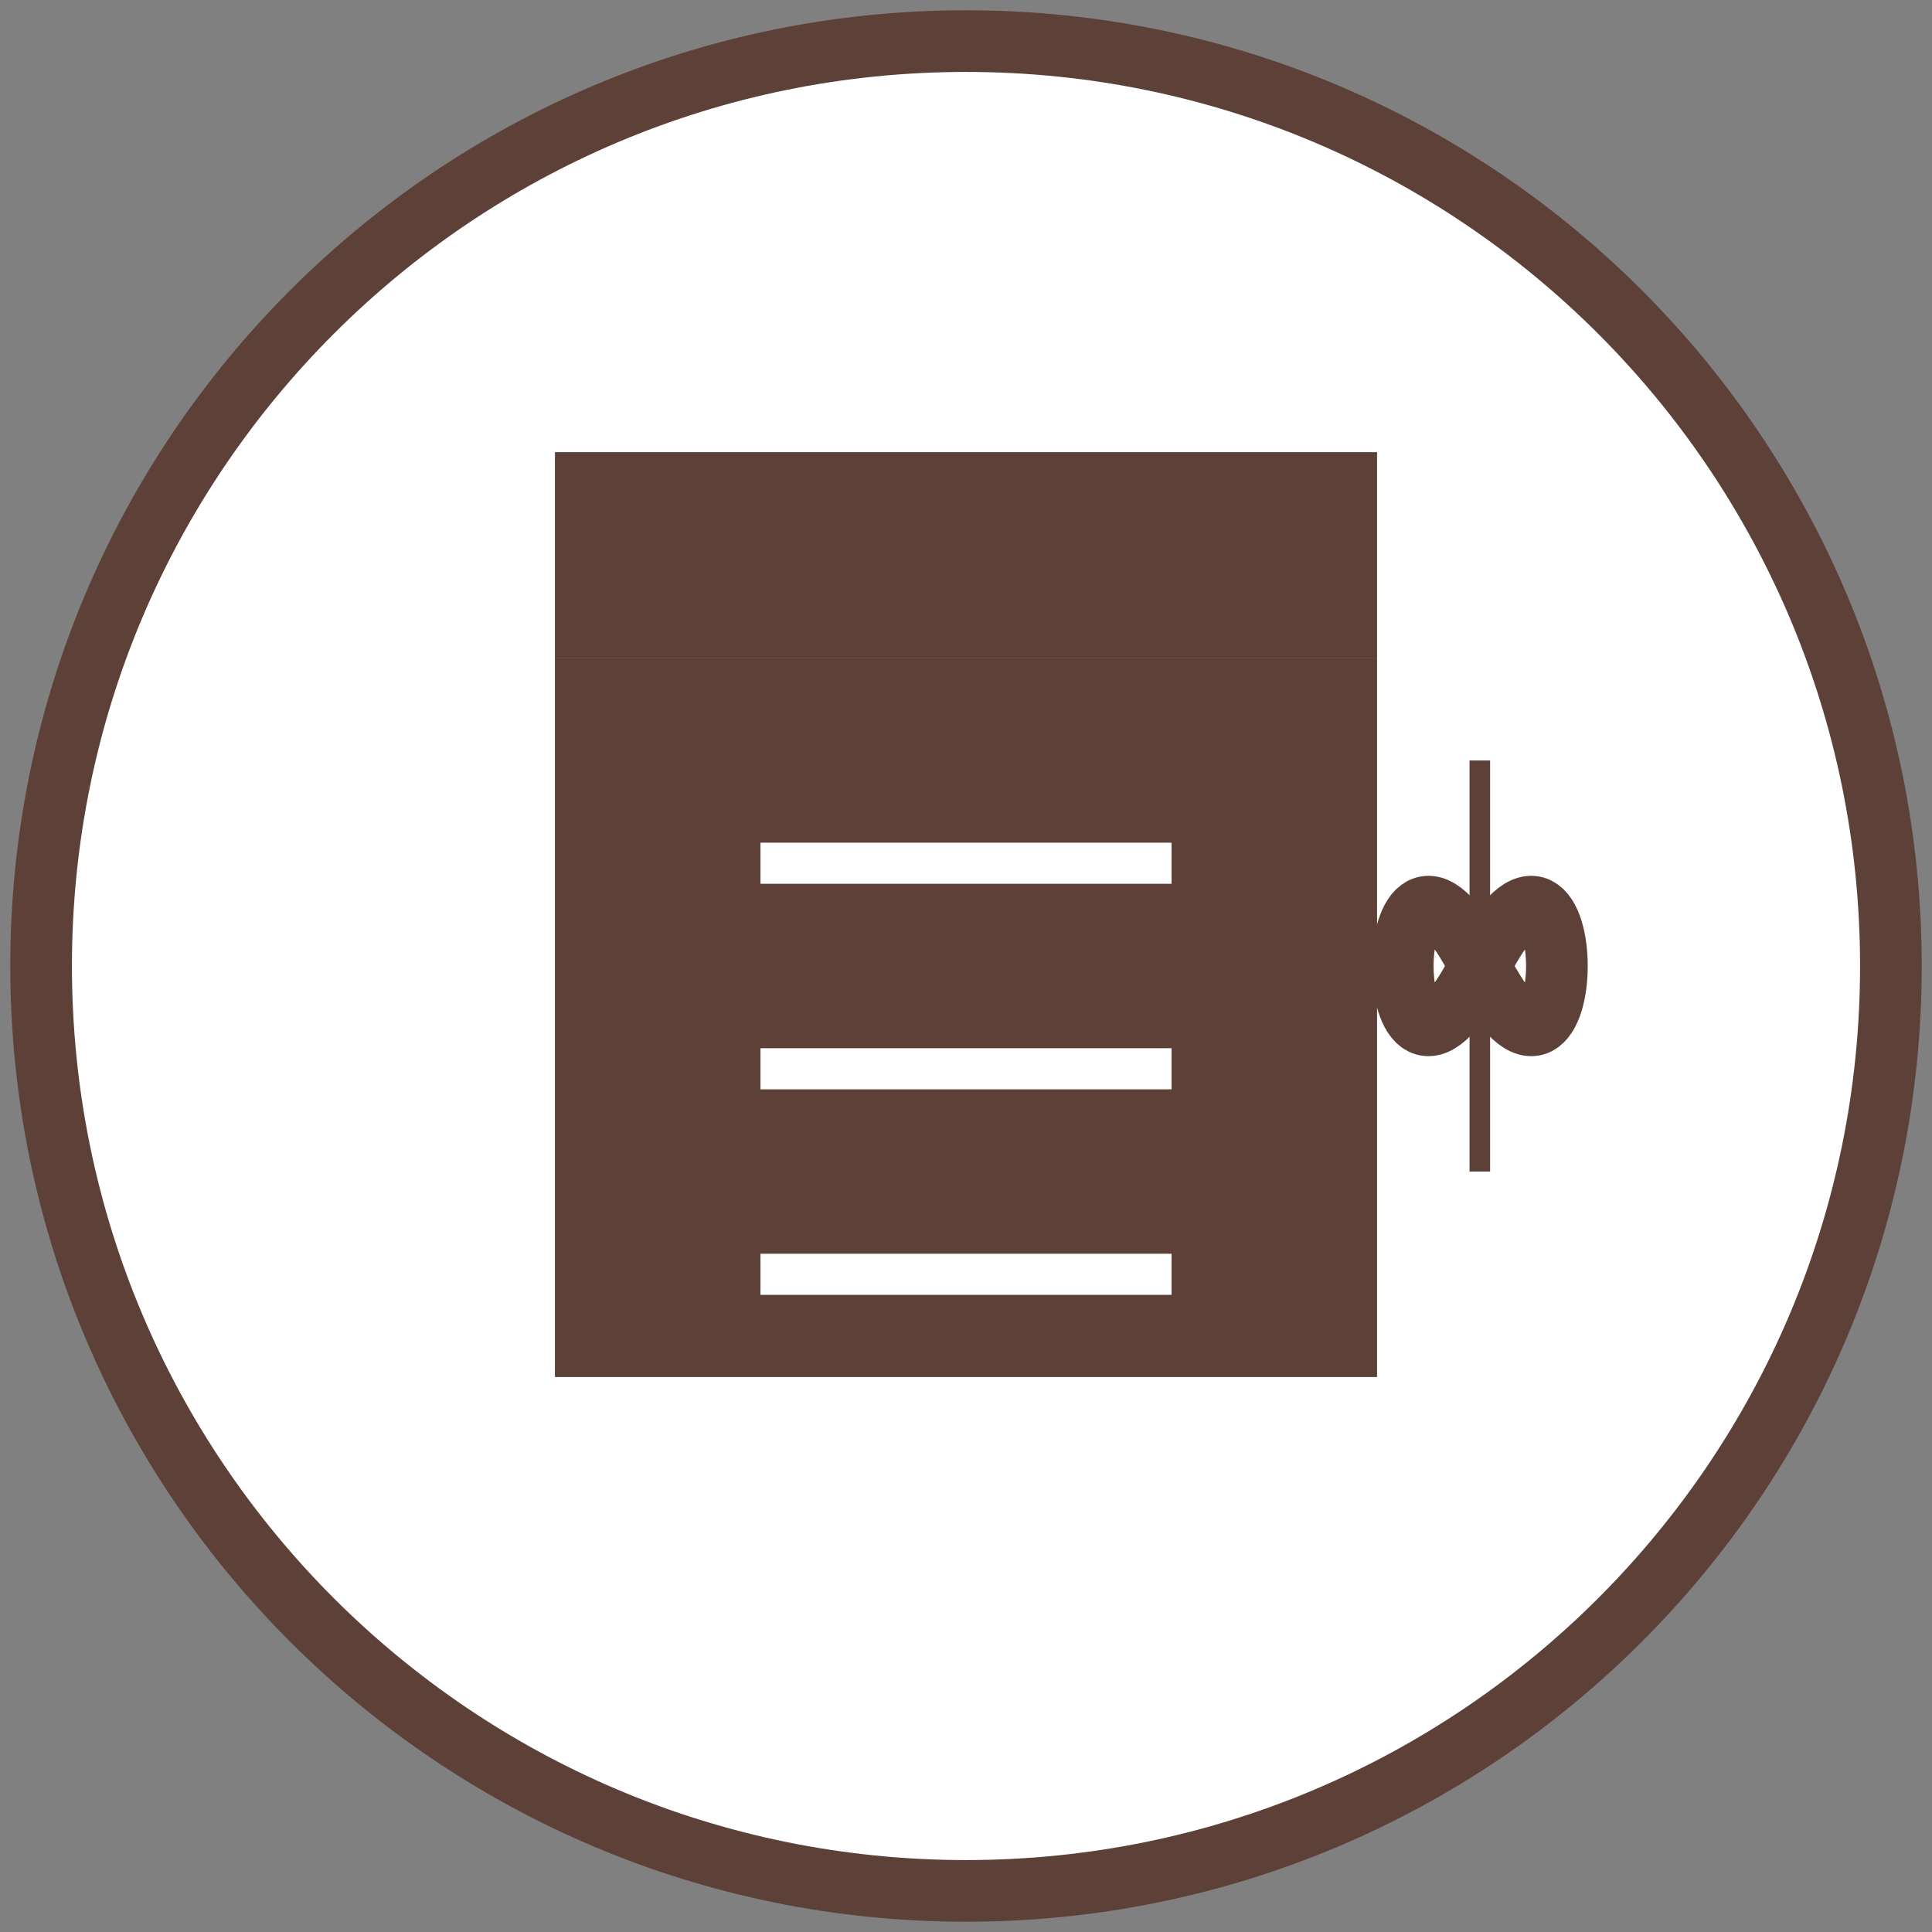
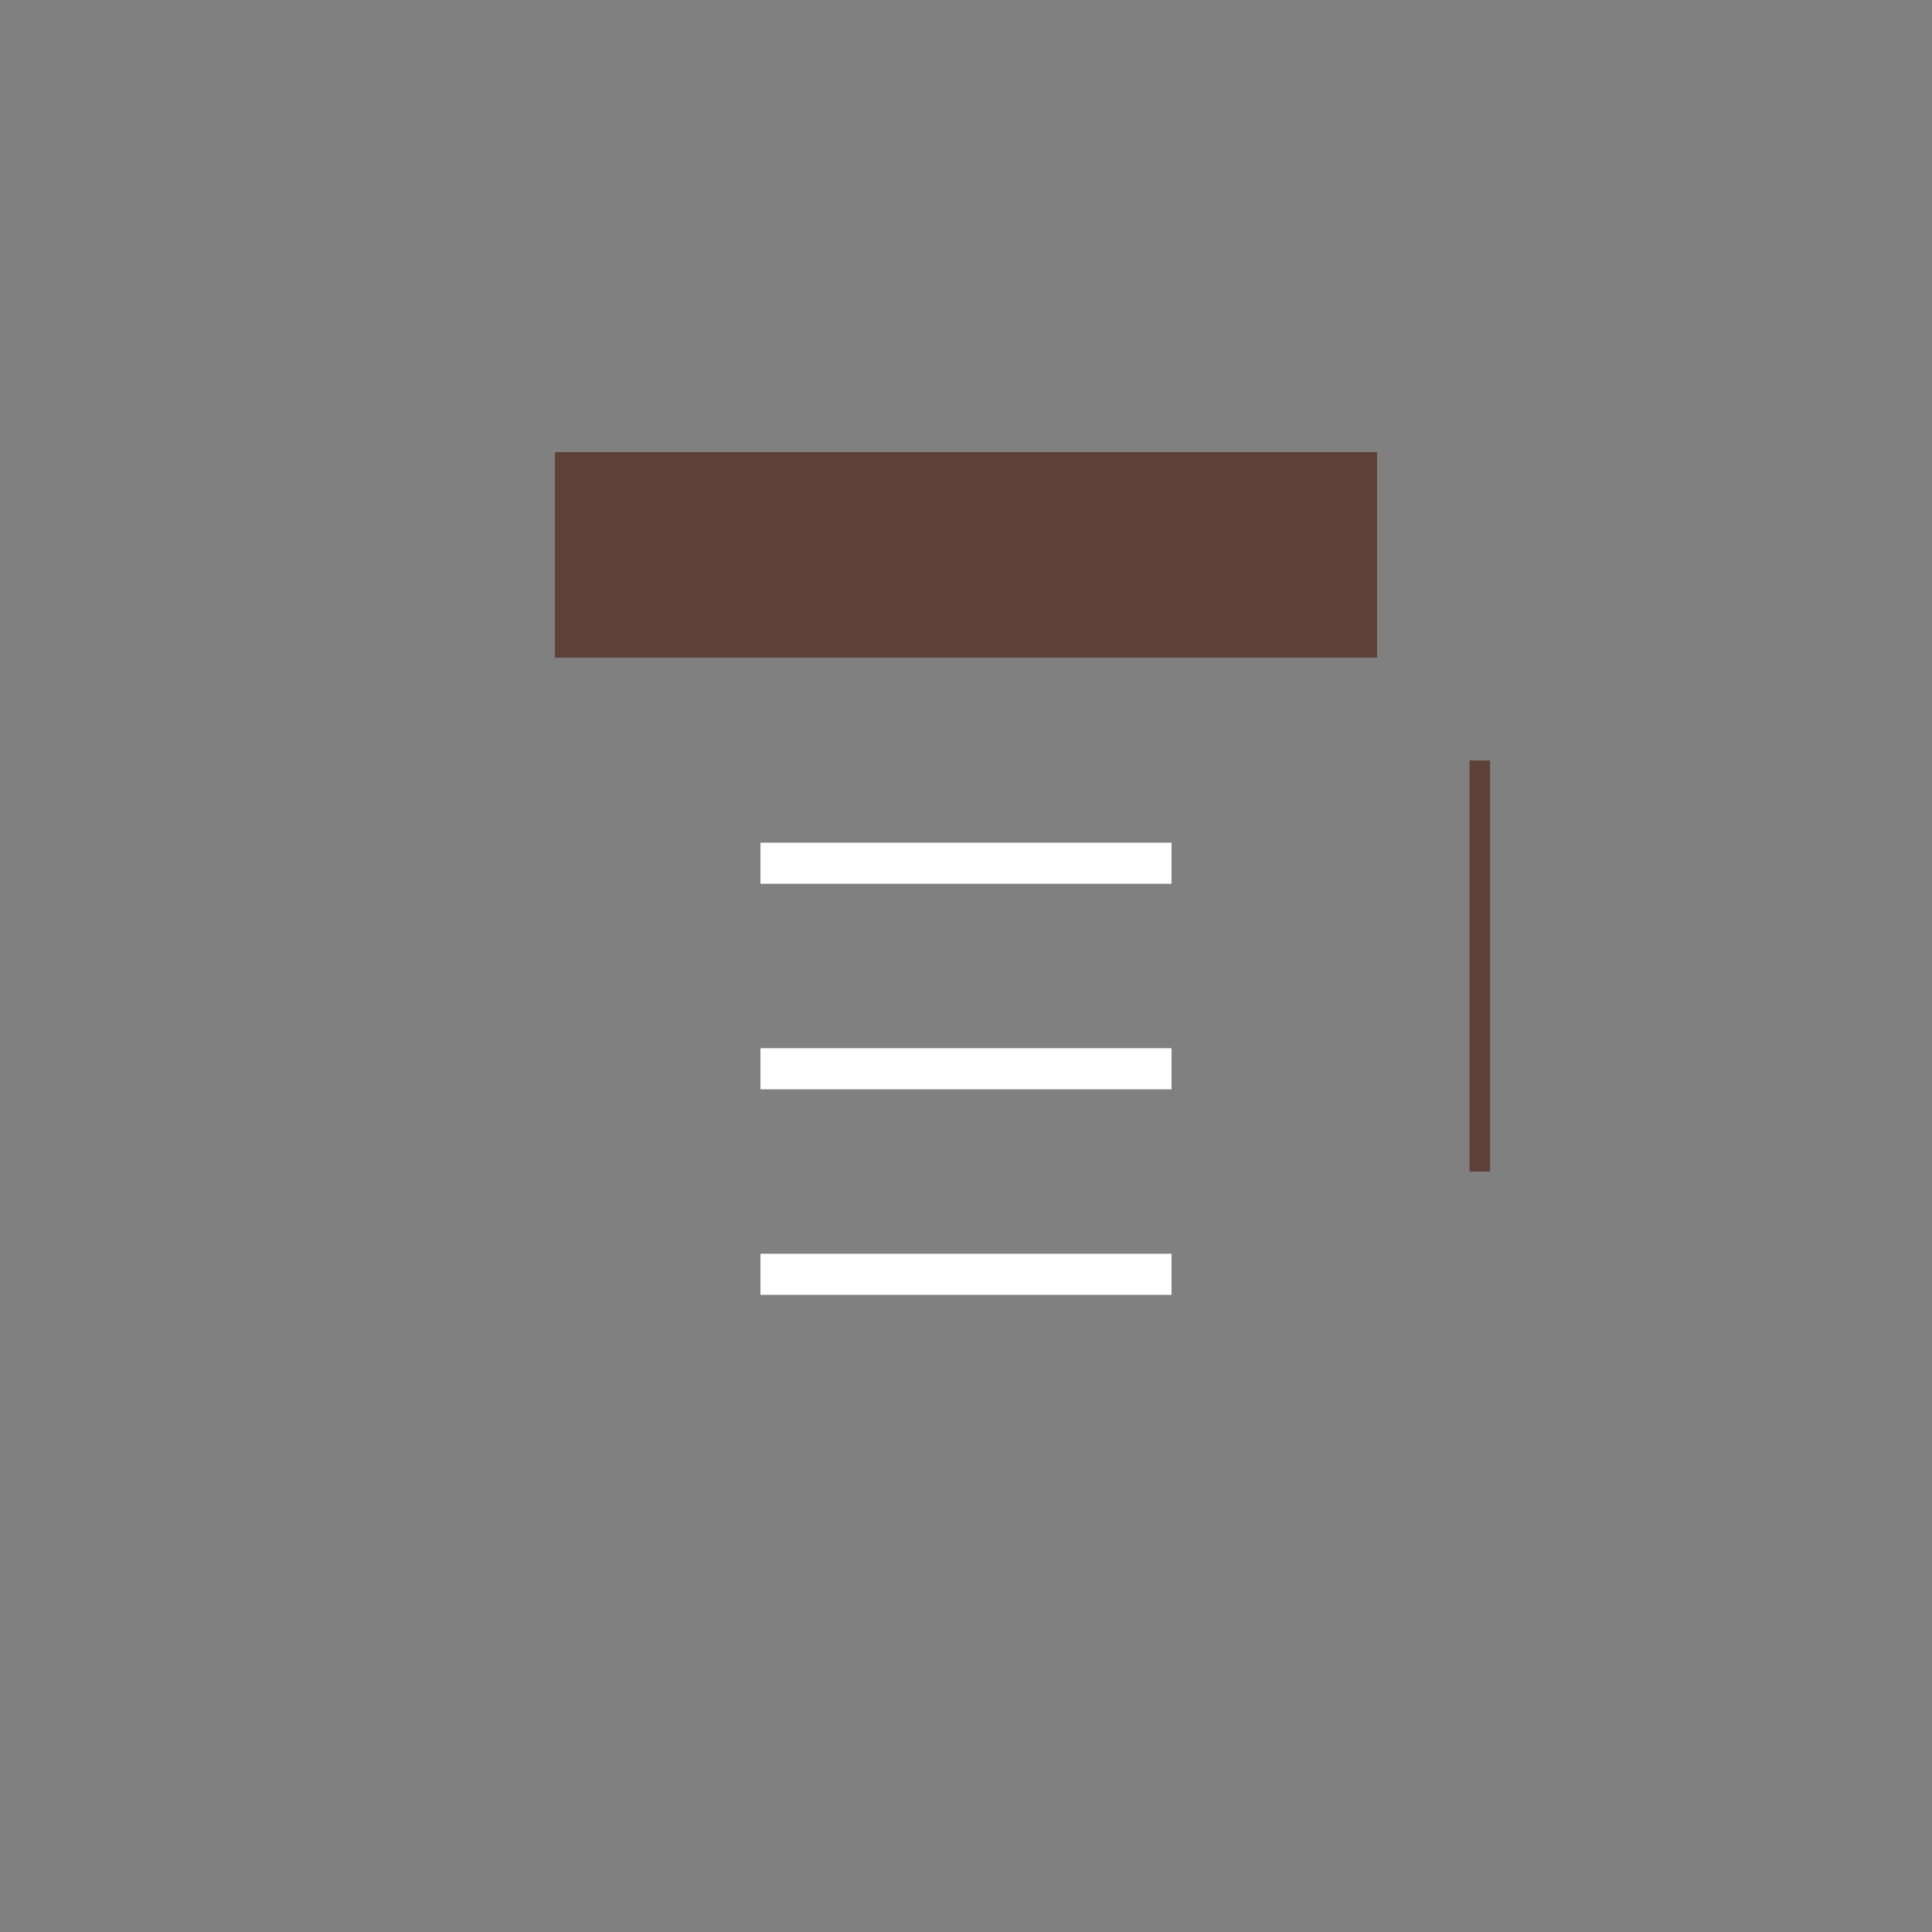
<svg xmlns="http://www.w3.org/2000/svg" width="94" height="94" viewBox="0 0 94 94" fill="none">
  <rect x="0" y="0" width="94" height="94" fill="#808080" stroke="none" />
-   <path d="M47 92C71.853 92 92 71.853 92 47C92 22.147 71.853 2 47 2C22.147 2 2 22.147 2 47C2 71.853 22.147 92 47 92Z" fill="white" stroke="#5D4037" stroke-width="3" />
-   <path d="M27 32H67V67H27V32Z" fill="#5D4037" />
+   <path d="M27 32H67V67V32Z" fill="#5D4037" />
  <path d="M37 42H57ZM37 52H57ZM37 62H57Z" fill="black" />
  <path d="M37 42H57M37 52H57M37 62H57" stroke="white" stroke-width="2" />
  <path d="M27 32V22H67V32" fill="#5D4037" />
-   <path d="M72 47C77 37 77 57 72 47ZM72 47C67 37 67 57 72 47Z" stroke="#5D4037" stroke-width="3" />
  <path d="M72 37V57Z" fill="black" />
  <path d="M72 37V57" stroke="#5D4037" />
</svg>